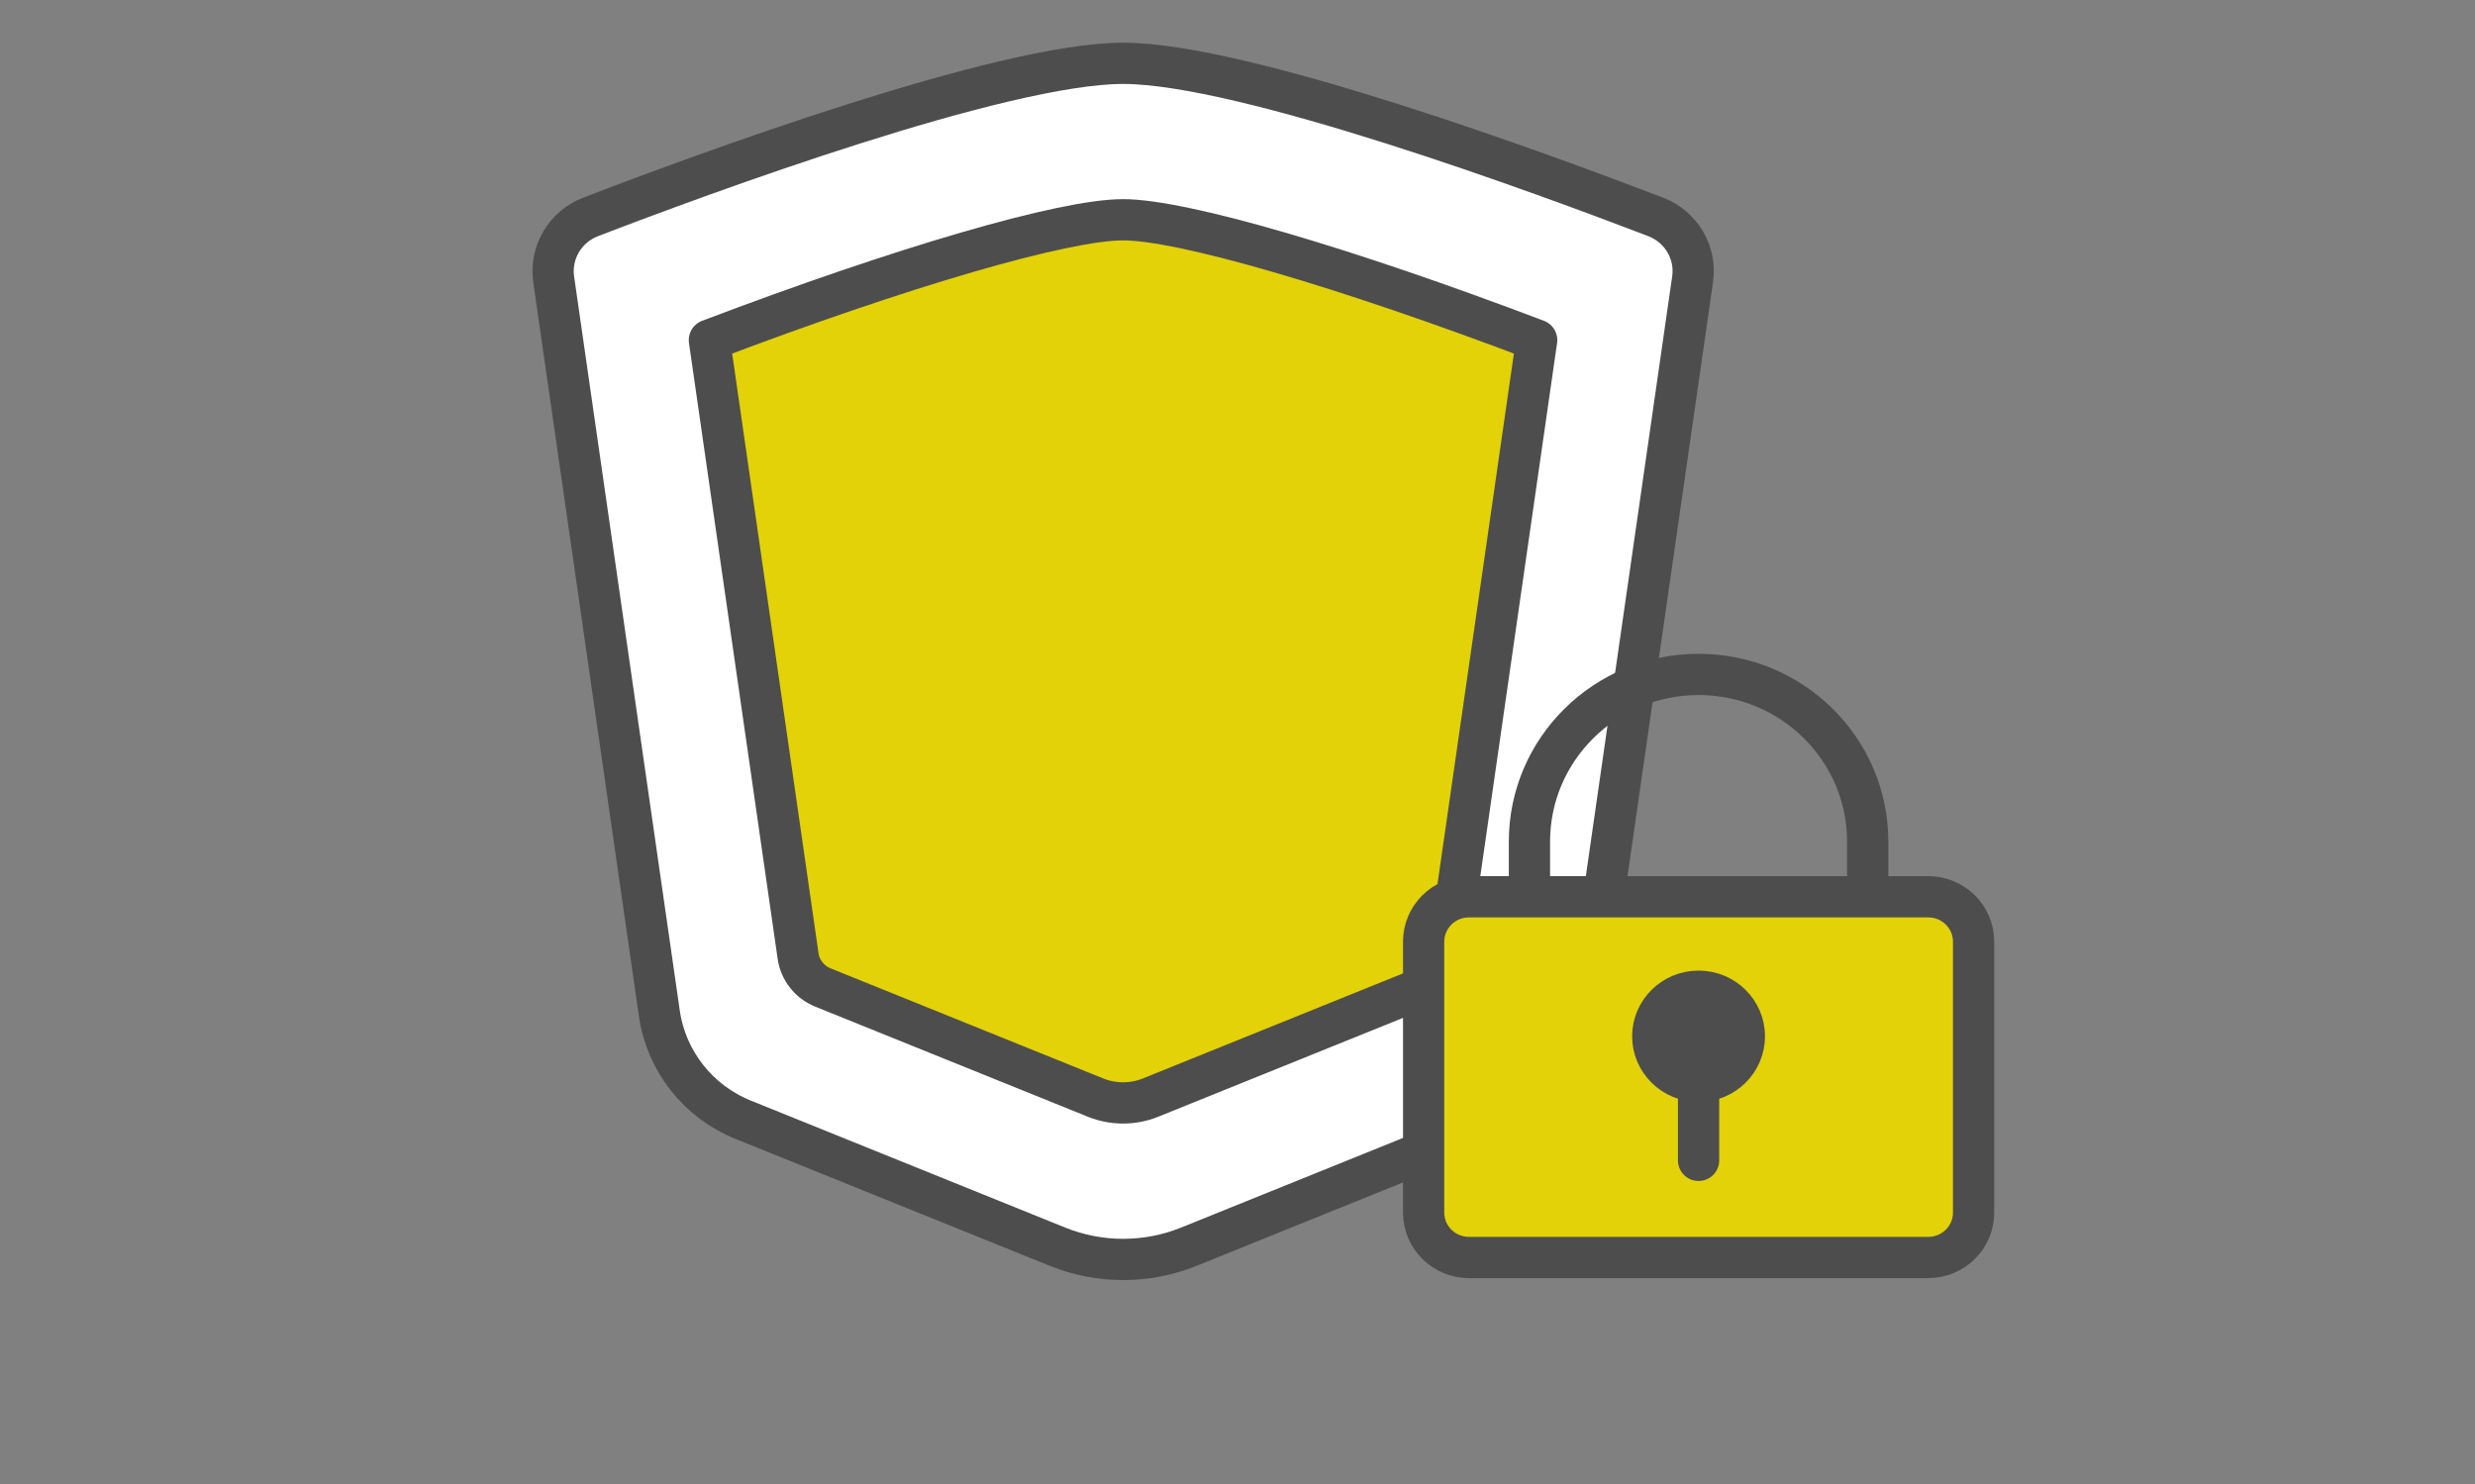
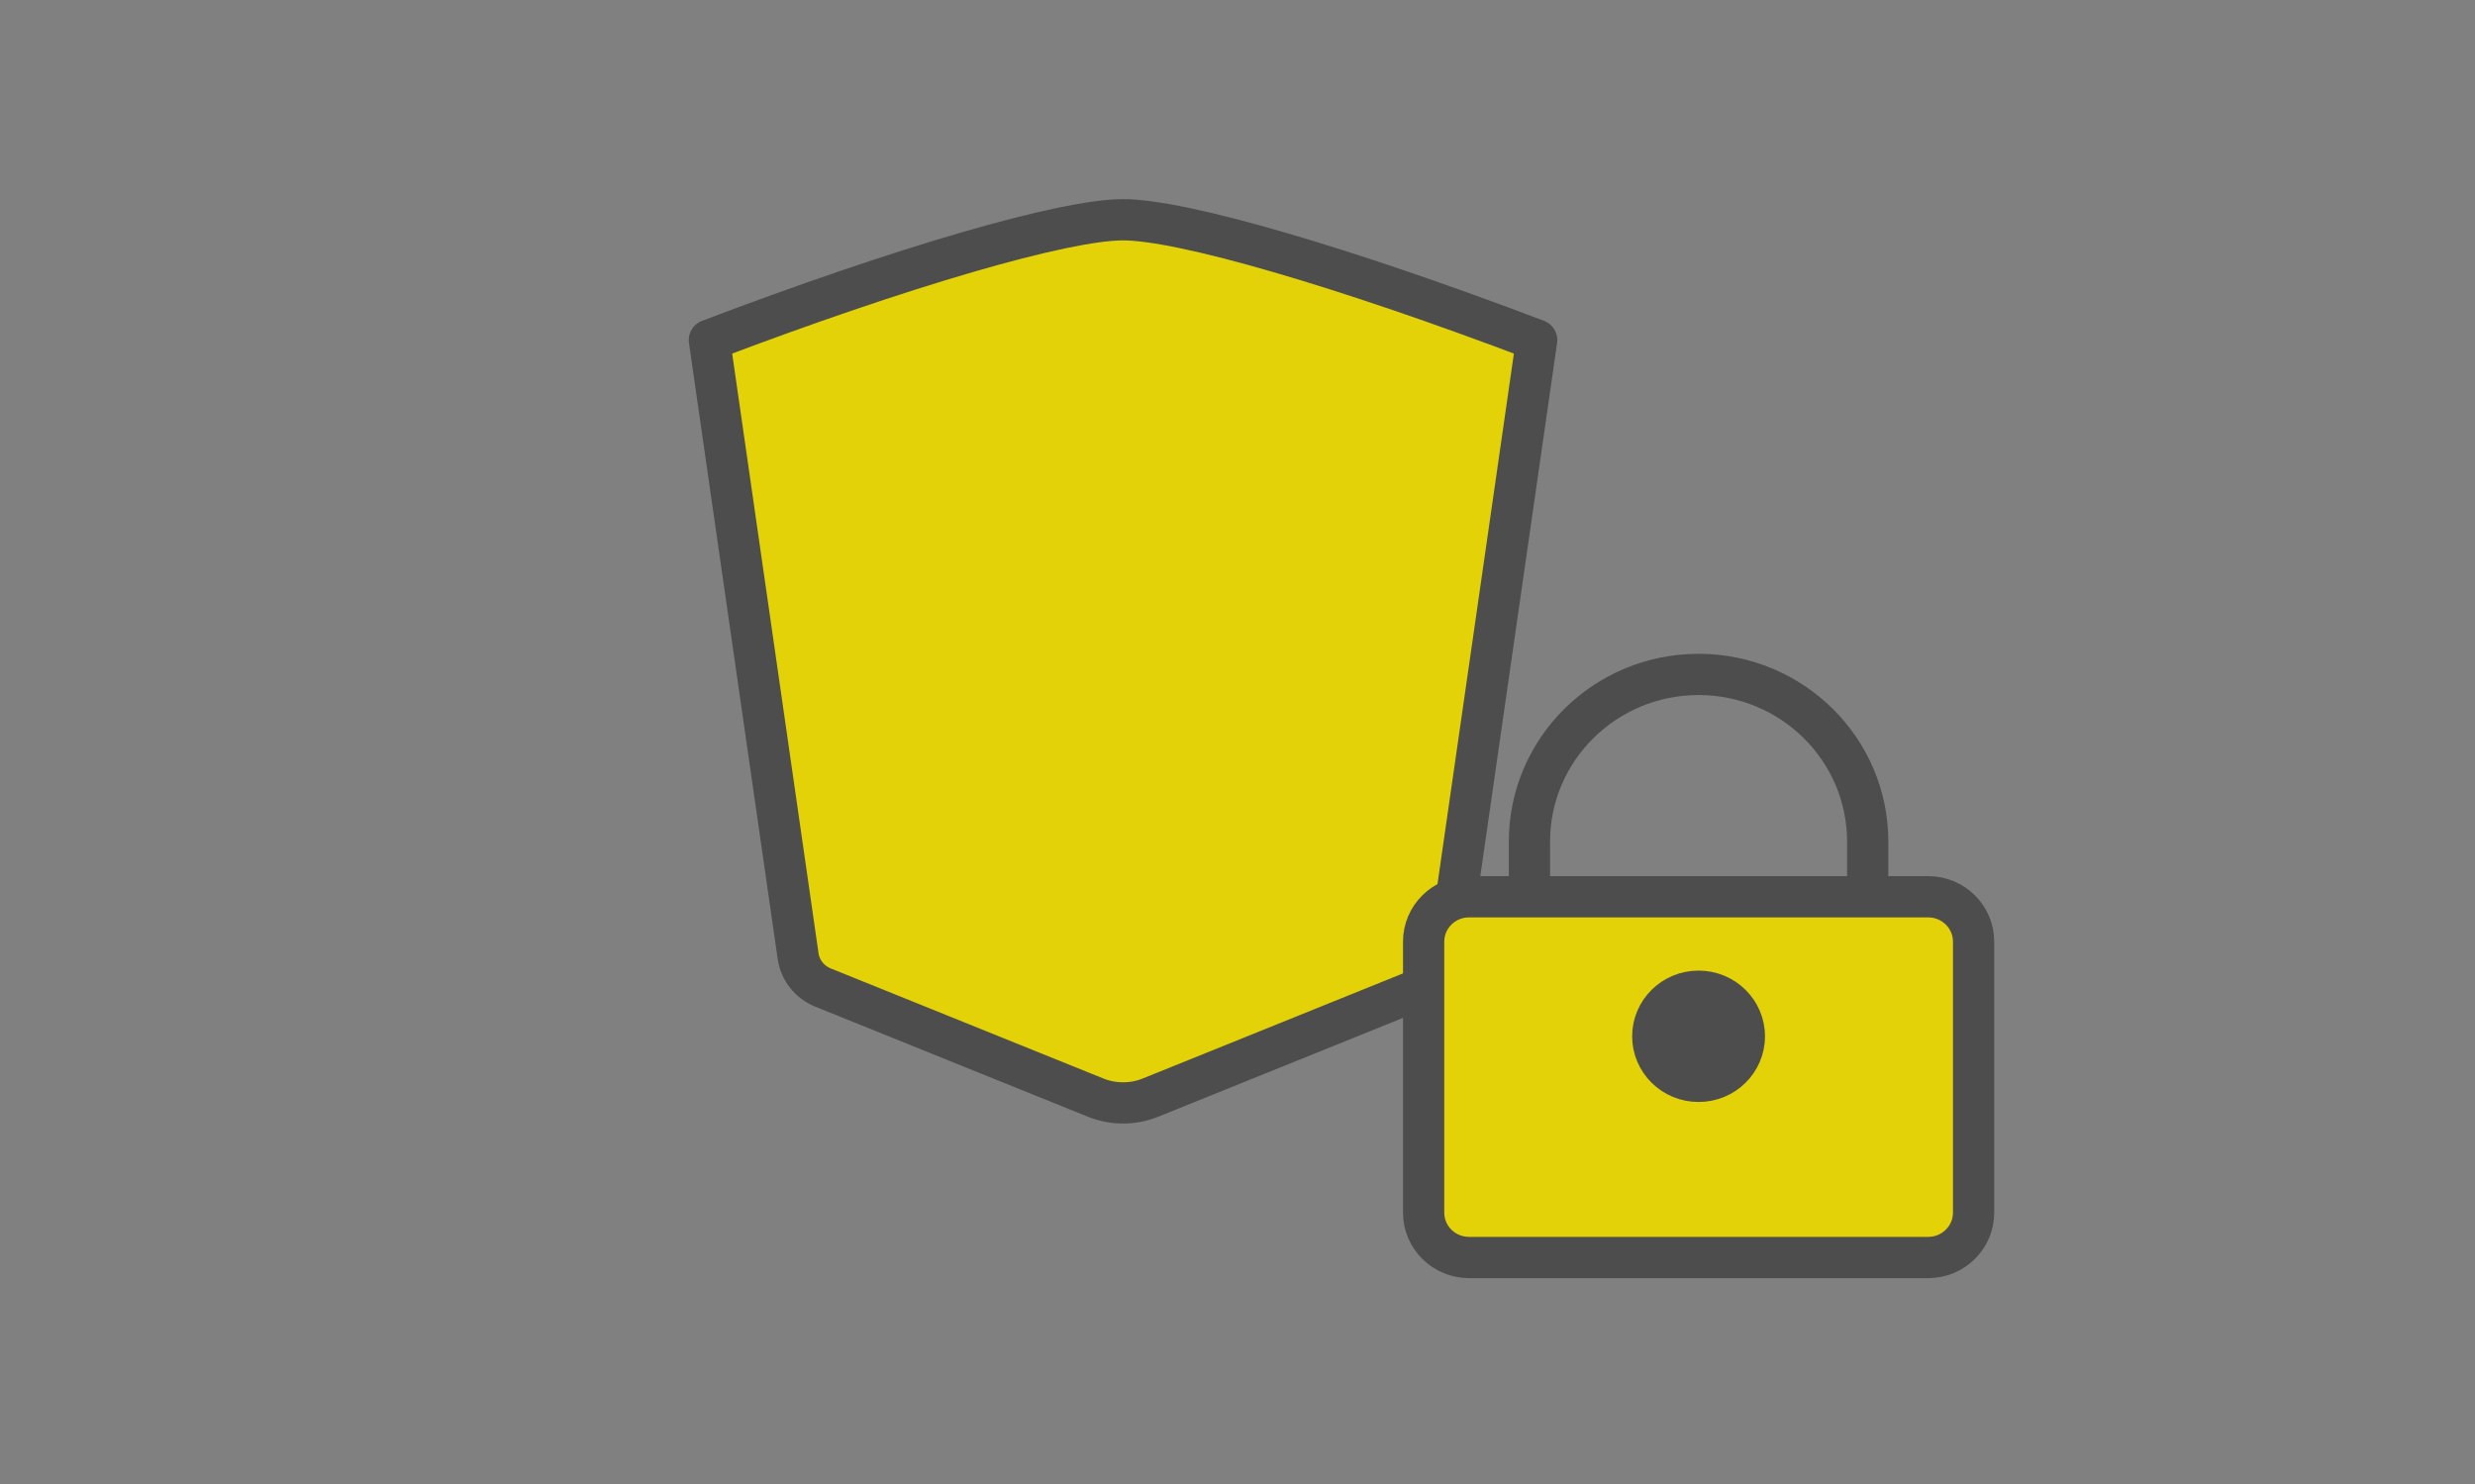
<svg xmlns="http://www.w3.org/2000/svg" id="_レイヤー_2" width="240" height="143.93" viewBox="0 0 240 143.93">
  <rect x="0" y="0" width="240" height="143.93" fill="#808080" stroke="none" />
  <defs>
    <style>.cls-1{fill:#e2d207;}.cls-1,.cls-2,.cls-3{stroke-linecap:round;stroke-linejoin:round;stroke-width:4px;}.cls-1,.cls-2,.cls-3,.cls-4{stroke:#4d4d4d;}.cls-5,.cls-3{fill:none;}.cls-2{fill:#fff;}.cls-4{fill:#4d4d4d;stroke-miterlimit:10;stroke-width:2px;}</style>
  </defs>
  <g id="_レイヤー_1-2">
    <rect class="cls-5" y="0" width="240" height="143.93" rx="4.77" ry="4.77" />
-     <path class="cls-2" d="M145.76,108.58l-30.5,12.32c-4.07,1.64-8.63,1.64-12.7,0l-30.5-12.32c-4.36-1.76-7.45-5.68-8.12-10.29l-10.25-71.2c-.37-2.6,1.11-5.11,3.59-6.06,10.9-4.19,39.9-14.89,51.63-14.89s40.73,10.71,51.63,14.89c2.48.95,3.97,3.46,3.59,6.06l-10.25,71.2c-.66,4.61-3.75,8.53-8.12,10.29Z" />
    <path class="cls-1" d="M108.9,106.95c-.91,0-1.8-.17-2.65-.51l-26.45-10.68c-1.29-.52-2.22-1.69-2.41-3.06l-8.6-59.72c18.76-7.12,34.38-11.67,40.11-11.67s21.35,4.55,40.11,11.67l-8.6,59.72c-.2,1.37-1.12,2.54-2.41,3.06l-26.45,10.68c-.84.34-1.73.51-2.65.51Z" />
    <path class="cls-3" d="M181.12,95.12h-32.81v-13.51c0-8.95,7.34-16.21,16.4-16.21h0c9.06,0,16.4,7.26,16.4,16.21v13.51Z" />
    <path class="cls-1" d="M186.98,121.94h-44.53c-2.43,0-4.4-1.95-4.4-4.35v-26.28c0-2.4,1.97-4.35,4.4-4.35h44.53c2.43,0,4.4,1.95,4.4,4.35v26.28c0,2.4-1.97,4.35-4.4,4.35Z" />
    <path class="cls-4" d="M170.15,100.49c0,2.97-2.43,5.37-5.44,5.37s-5.44-2.41-5.44-5.37,2.43-5.37,5.44-5.37,5.44,2.41,5.44,5.37Z" />
-     <line class="cls-3" x1="164.71" y1="101" x2="164.71" y2="112.52" />
  </g>
</svg>